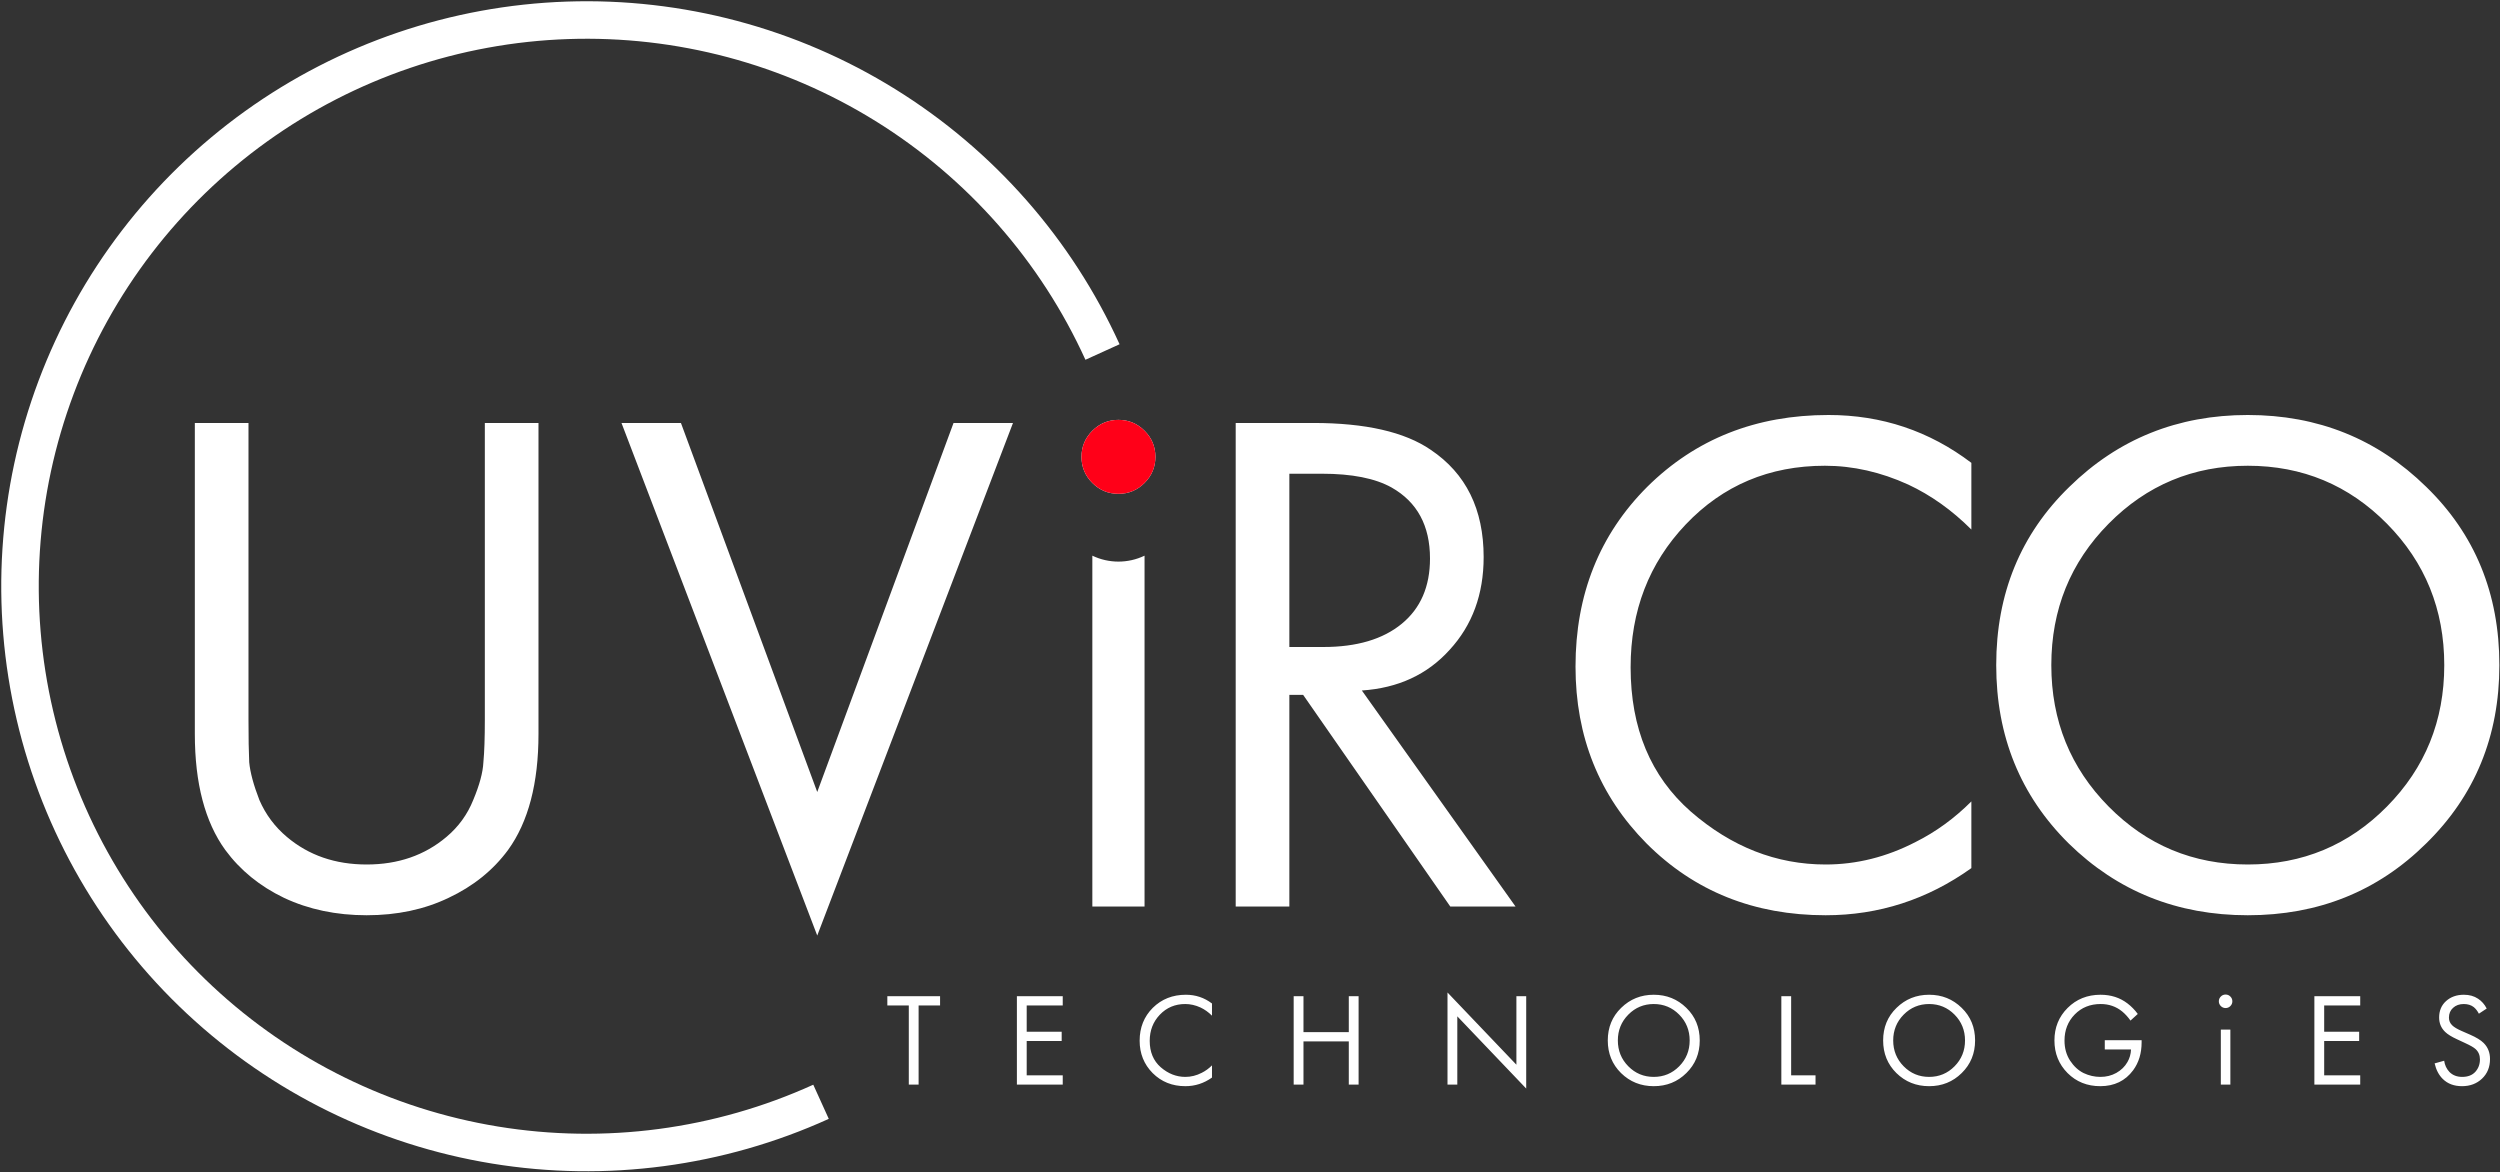
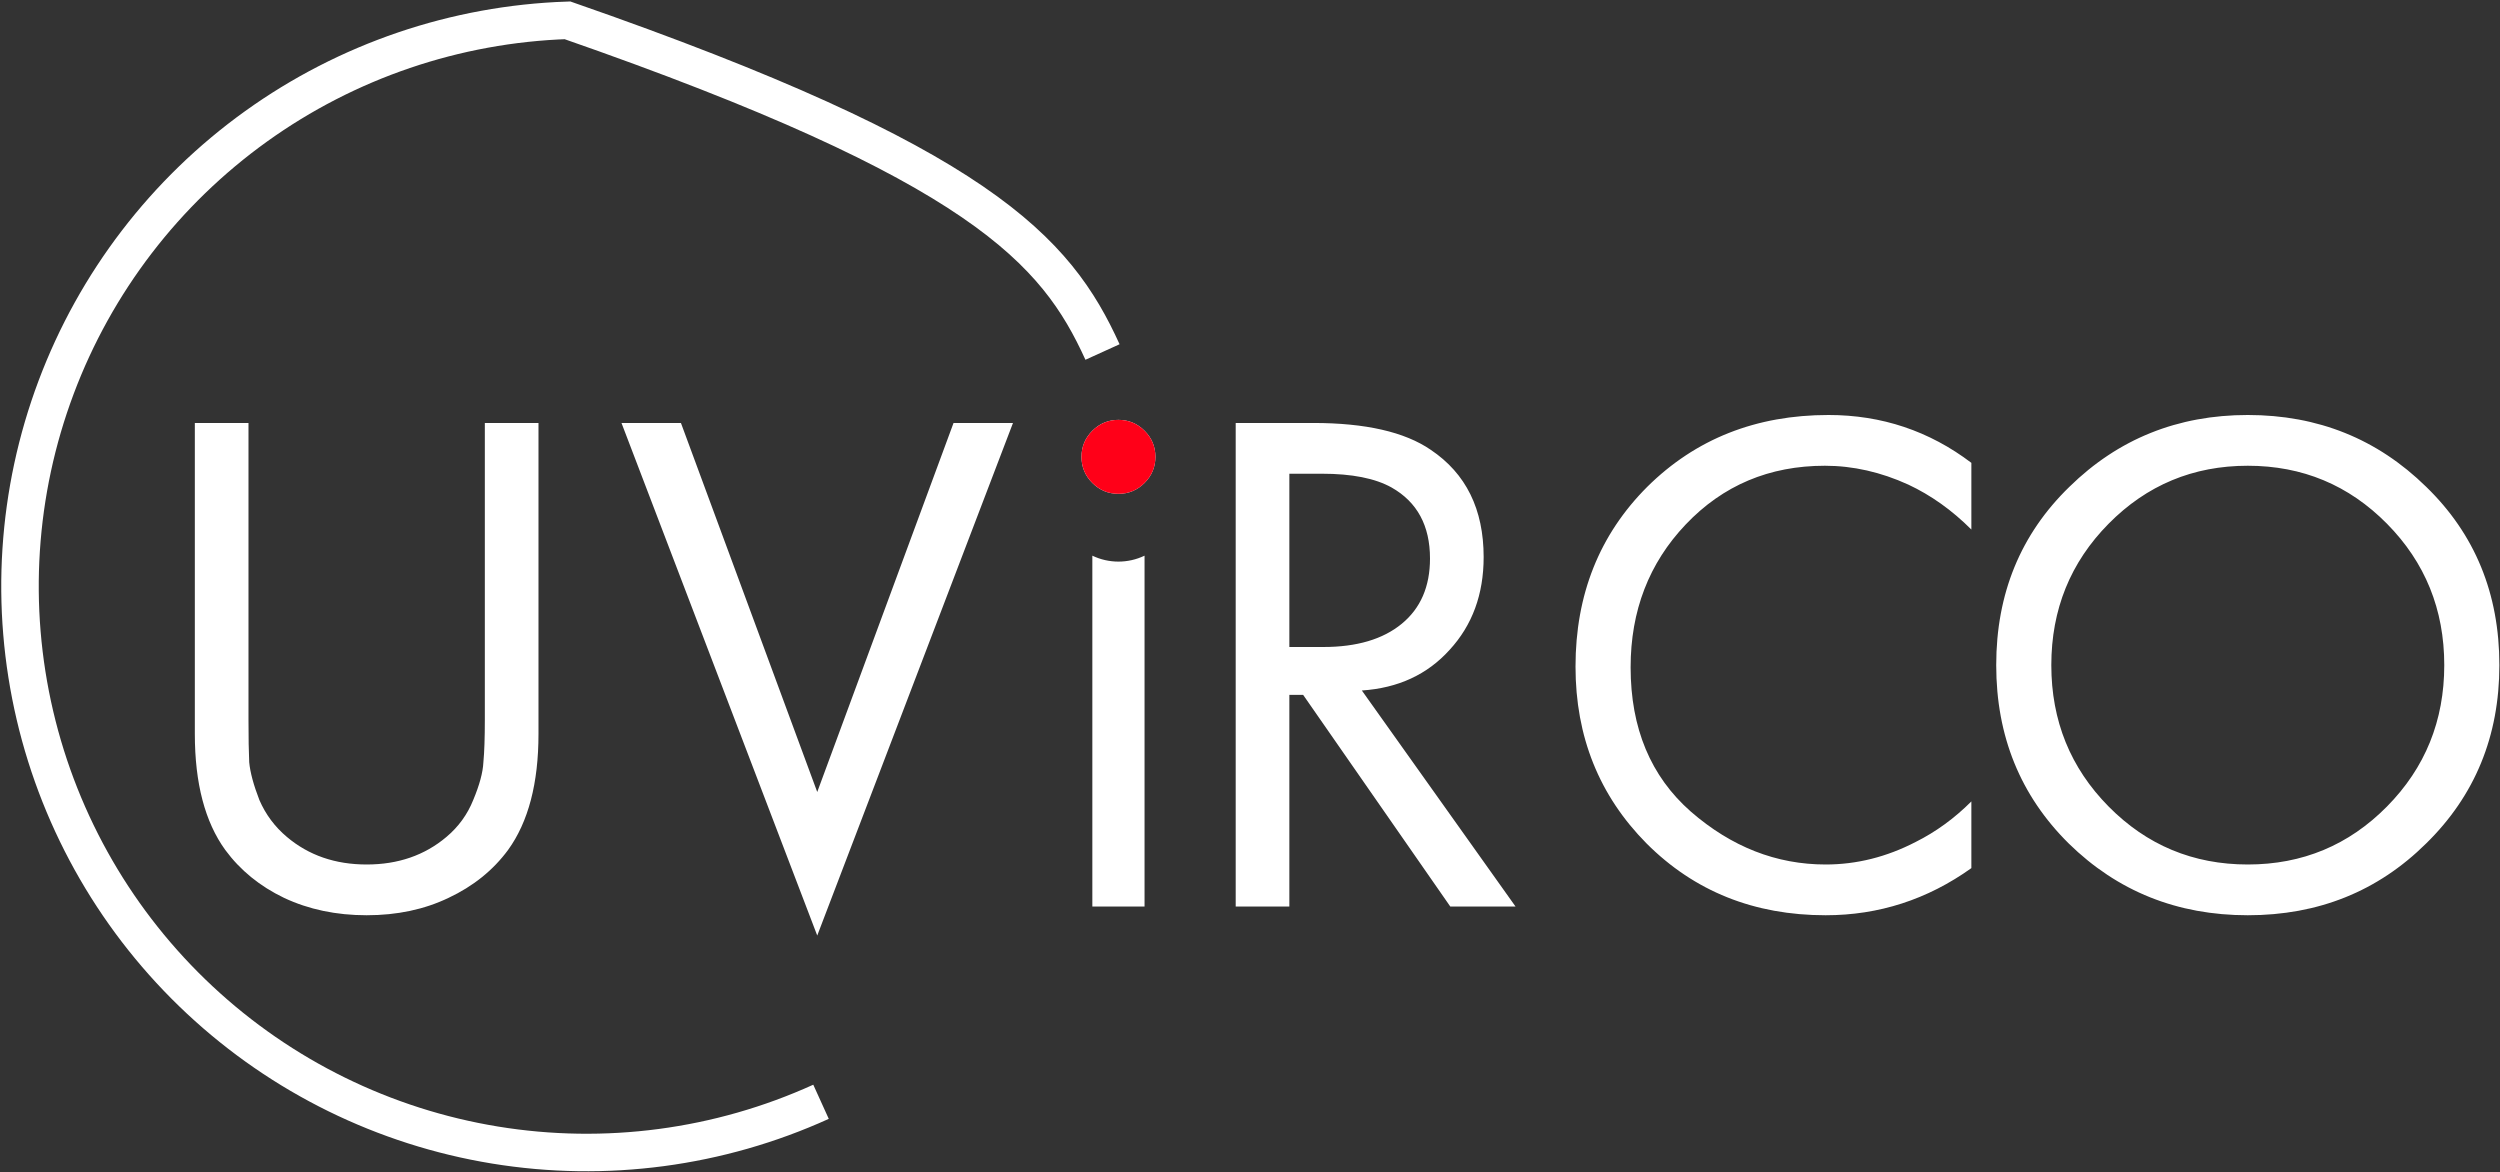
<svg xmlns="http://www.w3.org/2000/svg" width="1000" height="469" viewBox="0 0 1000 469" fill="none">
  <rect x="0" y="0" width="1000" height="469" fill="#333333" stroke="none" />
-   <path d="M376.029 402.193H367.443V433.834H363.521V402.193H354.935V398.483H376.029V402.193ZM425.095 398.483V402.193H410.679V412.687H424.671V416.397H410.679V430.124H425.095V433.834H406.757V398.483H425.095ZM484.796 401.398V406.274C483.382 404.861 481.845 403.765 480.185 402.988C478.171 402.069 476.139 401.61 474.09 401.61C470.026 401.61 466.634 403.041 463.914 405.903C461.228 408.73 459.886 412.21 459.886 416.344C459.886 420.796 461.352 424.312 464.285 426.891C467.253 429.47 470.539 430.76 474.143 430.76C476.404 430.76 478.595 430.212 480.715 429.117C482.199 428.375 483.559 427.386 484.796 426.149V431.025C481.58 433.322 478.029 434.47 474.143 434.47C468.913 434.47 464.55 432.721 461.052 429.223C457.589 425.725 455.858 421.414 455.858 416.291C455.858 411.026 457.607 406.645 461.105 403.147C464.638 399.649 469.055 397.9 474.355 397.9C478.241 397.9 481.722 399.066 484.796 401.398ZM521.391 398.483V412.846H539.517V398.483H543.439V433.834H539.517V416.556H521.391V433.834H517.469V398.483H521.391ZM582.923 433.834H579.001V396.999L606.561 425.884V398.483H610.483V435.424L582.923 406.539V433.834ZM674.54 429.223C671.007 432.721 666.661 434.47 661.502 434.47C656.344 434.47 651.98 432.721 648.411 429.223C644.878 425.725 643.111 421.379 643.111 416.185C643.111 410.956 644.896 406.61 648.464 403.147C652.033 399.649 656.379 397.9 661.502 397.9C666.626 397.9 670.972 399.649 674.54 403.147C678.109 406.61 679.893 410.956 679.893 416.185C679.893 421.379 678.109 425.725 674.54 429.223ZM671.678 405.85C668.887 403.023 665.495 401.61 661.502 401.61C657.51 401.61 654.118 403.023 651.326 405.85C648.535 408.677 647.139 412.122 647.139 416.185C647.139 420.248 648.535 423.693 651.326 426.52C654.118 429.347 657.51 430.76 661.502 430.76C665.495 430.76 668.887 429.347 671.678 426.52C674.47 423.693 675.865 420.248 675.865 416.185C675.865 412.122 674.47 408.677 671.678 405.85ZM712.538 398.483H716.46V430.124H726.212V433.834H712.538V398.483ZM784.683 429.223C781.15 432.721 776.804 434.47 771.645 434.47C766.486 434.47 762.123 432.721 758.554 429.223C755.021 425.725 753.254 421.379 753.254 416.185C753.254 410.956 755.038 406.61 758.607 403.147C762.176 399.649 766.522 397.9 771.645 397.9C776.768 397.9 781.114 399.649 784.683 403.147C788.252 406.61 790.036 410.956 790.036 416.185C790.036 421.379 788.252 425.725 784.683 429.223ZM781.821 405.85C779.03 403.023 775.638 401.61 771.645 401.61C767.652 401.61 764.26 403.023 761.469 405.85C758.678 408.677 757.282 412.122 757.282 416.185C757.282 420.248 758.678 423.693 761.469 426.52C764.26 429.347 767.652 430.76 771.645 430.76C775.638 430.76 779.03 429.347 781.821 426.52C784.612 423.693 786.008 420.248 786.008 416.185C786.008 412.122 784.612 408.677 781.821 405.85ZM841.913 419.789V416.079H856.647V416.927C856.647 421.308 855.517 425.036 853.255 428.11C850.111 432.35 845.729 434.47 840.111 434.47C834.882 434.47 830.518 432.721 827.02 429.223C823.522 425.69 821.773 421.344 821.773 416.185C821.773 411.026 823.522 406.698 827.02 403.2C830.554 399.667 834.953 397.9 840.217 397.9C844.387 397.9 847.991 399.066 851.029 401.398C852.584 402.599 853.944 403.995 855.11 405.585L852.195 408.235C851.171 406.786 850.058 405.567 848.856 404.578C846.418 402.599 843.556 401.61 840.27 401.61C836.066 401.61 832.603 403.006 829.882 405.797C827.162 408.588 825.801 412.069 825.801 416.238C825.801 419.277 826.543 421.944 828.027 424.241C829.511 426.502 831.313 428.163 833.433 429.223C835.589 430.248 837.832 430.76 840.164 430.76C842.496 430.76 844.616 430.23 846.524 429.17C848.468 428.075 849.952 426.626 850.976 424.824C851.86 423.305 852.337 421.626 852.407 419.789H841.913ZM888.331 411.839H892.147V433.834H888.331V411.839ZM888.331 402.426C887.801 401.896 887.536 401.26 887.536 400.518C887.536 399.776 887.801 399.14 888.331 398.61C888.861 398.08 889.497 397.815 890.239 397.815C890.981 397.815 891.617 398.08 892.147 398.61C892.677 399.14 892.942 399.776 892.942 400.518C892.942 401.26 892.677 401.896 892.147 402.426C891.617 402.956 890.981 403.221 890.239 403.221C889.497 403.221 888.861 402.956 888.331 402.426ZM944.088 398.483V402.193H929.672V412.687H943.664V416.397H929.672V430.124H944.088V433.834H925.75V398.483H944.088ZM994.679 403.412L991.552 405.479C990.987 404.384 990.298 403.5 989.485 402.829C988.425 402.016 987.1 401.61 985.51 401.61C983.743 401.61 982.312 402.122 981.217 403.147C980.122 404.136 979.574 405.444 979.574 407.069C979.574 408.27 980.016 409.295 980.899 410.143C981.606 410.85 982.842 411.592 984.609 412.369L988.001 413.853C990.51 414.948 992.329 416.061 993.46 417.192C995.156 418.888 996.004 421.026 996.004 423.605C996.004 426.82 994.944 429.435 992.824 431.449C990.704 433.463 988.036 434.47 984.821 434.47C981.641 434.47 979.079 433.516 977.136 431.608C975.546 430.053 974.451 427.969 973.85 425.354L977.666 424.294C977.913 426.061 978.62 427.562 979.786 428.799C981.093 430.106 982.789 430.76 984.874 430.76C987.135 430.76 988.884 430.089 990.121 428.746C991.358 427.368 991.976 425.707 991.976 423.764C991.976 422.068 991.393 420.69 990.227 419.63C989.556 418.994 988.142 418.181 985.987 417.192L982.807 415.708C980.652 414.719 979.079 413.747 978.09 412.793C976.465 411.238 975.652 409.313 975.652 407.016C975.652 404.295 976.571 402.105 978.408 400.444C980.281 398.748 982.666 397.9 985.563 397.9C987.754 397.9 989.644 398.43 991.234 399.49C992.683 400.444 993.831 401.751 994.679 403.412Z" fill="white" />
  <path d="M99.395 169.189V287.799C99.395 295.146 99.492 300.849 99.685 304.909C100.072 308.969 101.425 313.996 103.745 319.989C106.258 325.789 109.932 330.719 114.765 334.779C123.465 342.126 134.098 345.799 146.665 345.799C159.232 345.799 169.865 342.126 178.565 334.779C183.398 330.719 186.975 325.789 189.295 319.989C191.808 313.996 193.162 308.969 193.355 304.909C193.742 300.849 193.935 295.146 193.935 287.799V169.189H215.395V293.599C215.395 313.319 211.335 328.786 203.215 339.999C197.222 348.119 189.295 354.499 179.435 359.139C169.768 363.779 158.845 366.099 146.665 366.099C134.485 366.099 123.465 363.779 113.605 359.139C103.938 354.499 96.108 348.119 90.115 339.999C81.995 328.786 77.935 313.319 77.935 293.599V169.189H99.395ZM248.595 169.189H272.375L326.895 316.799L381.415 169.189H405.195L326.895 374.219L248.595 169.189ZM436.938 222.269C443.539 225.431 451.217 225.431 457.818 222.269V362.619H436.938V222.269ZM436.938 193.179C434.038 190.279 432.588 186.799 432.588 182.739C432.588 178.679 434.038 175.199 436.938 172.299C439.838 169.399 443.318 167.949 447.378 167.949C451.438 167.949 454.918 169.399 457.818 172.299C460.718 175.199 462.168 178.679 462.168 182.739C462.168 186.799 460.718 190.279 457.818 193.179C454.918 196.079 451.438 197.529 447.378 197.529C443.318 197.529 439.838 196.079 436.938 193.179ZM494.28 169.189H525.31C546.19 169.189 561.85 172.766 572.29 179.919C586.404 189.393 593.46 203.699 593.46 222.839C593.46 237.726 588.917 250.099 579.83 259.959C570.937 269.819 559.24 275.232 544.74 276.199L606.22 362.619H580.12L521.25 277.939H515.74V362.619H494.28V169.189ZM515.74 189.489V258.799H529.37C542.71 258.799 553.15 255.706 560.69 249.519C568.23 243.332 572 234.632 572 223.419C572 210.273 566.877 200.799 556.63 194.999C550.057 191.326 540.777 189.489 528.79 189.489H515.74ZM788.547 185.139V211.819C780.813 204.086 772.403 198.093 763.317 193.839C752.297 188.813 741.18 186.299 729.967 186.299C707.733 186.299 689.173 194.129 674.287 209.789C659.593 225.256 652.247 244.299 652.247 266.919C652.247 291.279 660.27 310.516 676.317 324.629C692.557 338.742 710.537 345.799 730.257 345.799C742.63 345.799 754.617 342.802 766.217 336.809C774.337 332.749 781.78 327.336 788.547 320.569V347.249C770.953 359.816 751.523 366.099 730.257 366.099C701.643 366.099 677.767 356.529 658.627 337.389C639.68 318.249 630.207 294.662 630.207 266.629C630.207 237.822 639.777 213.849 658.917 194.709C678.25 175.569 702.417 165.999 731.417 165.999C752.683 165.999 771.727 172.379 788.547 185.139ZM970.457 337.389C951.124 356.529 927.344 366.099 899.117 366.099C870.891 366.099 847.014 356.529 827.487 337.389C808.154 318.249 798.487 294.469 798.487 266.049C798.487 237.436 808.251 213.656 827.777 194.709C847.304 175.569 871.084 165.999 899.117 165.999C927.151 165.999 950.931 175.569 970.457 194.709C989.984 213.656 999.747 237.436 999.747 266.049C999.747 294.469 989.984 318.249 970.457 337.389ZM954.797 209.499C939.524 194.033 920.964 186.299 899.117 186.299C877.271 186.299 858.711 194.033 843.437 209.499C828.164 224.966 820.527 243.816 820.527 266.049C820.527 288.282 828.164 307.132 843.437 322.599C858.711 338.066 877.271 345.799 899.117 345.799C920.964 345.799 939.524 338.066 954.797 322.599C970.071 307.132 977.707 288.282 977.707 266.049C977.707 243.816 970.071 224.966 954.797 209.499Z" fill="white" />
  <path d="M436.938 193.179C434.038 190.279 432.588 186.799 432.588 182.739C432.588 178.679 434.038 175.199 436.938 172.299C439.838 169.399 443.318 167.949 447.378 167.949C451.438 167.949 454.918 169.399 457.818 172.299C460.718 175.199 462.168 178.679 462.168 182.739C462.168 186.799 460.718 190.279 457.818 193.179C454.918 196.079 451.438 197.529 447.378 197.529C443.318 197.529 439.838 196.079 436.938 193.179Z" fill="#FF0018" />
-   <path d="M328.408 440.712C287.596 459.243 242.202 465.264 197.966 458.013C153.73 450.762 112.639 430.566 79.889 399.977C47.138 369.389 24.2 329.781 13.975 286.165C3.75 242.549 6.697 196.881 22.443 154.939C38.189 112.996 66.028 76.661 102.438 50.529C138.847 24.398 182.194 9.642 226.996 8.129C271.798 6.616 316.043 18.414 354.134 42.03C392.227 65.646 422.456 100.02 441 140.805" stroke="white" stroke-width="15" />
+   <path d="M328.408 440.712C287.596 459.243 242.202 465.264 197.966 458.013C153.73 450.762 112.639 430.566 79.889 399.977C47.138 369.389 24.2 329.781 13.975 286.165C3.75 242.549 6.697 196.881 22.443 154.939C38.189 112.996 66.028 76.661 102.438 50.529C138.847 24.398 182.194 9.642 226.996 8.129C392.227 65.646 422.456 100.02 441 140.805" stroke="white" stroke-width="15" />
</svg>